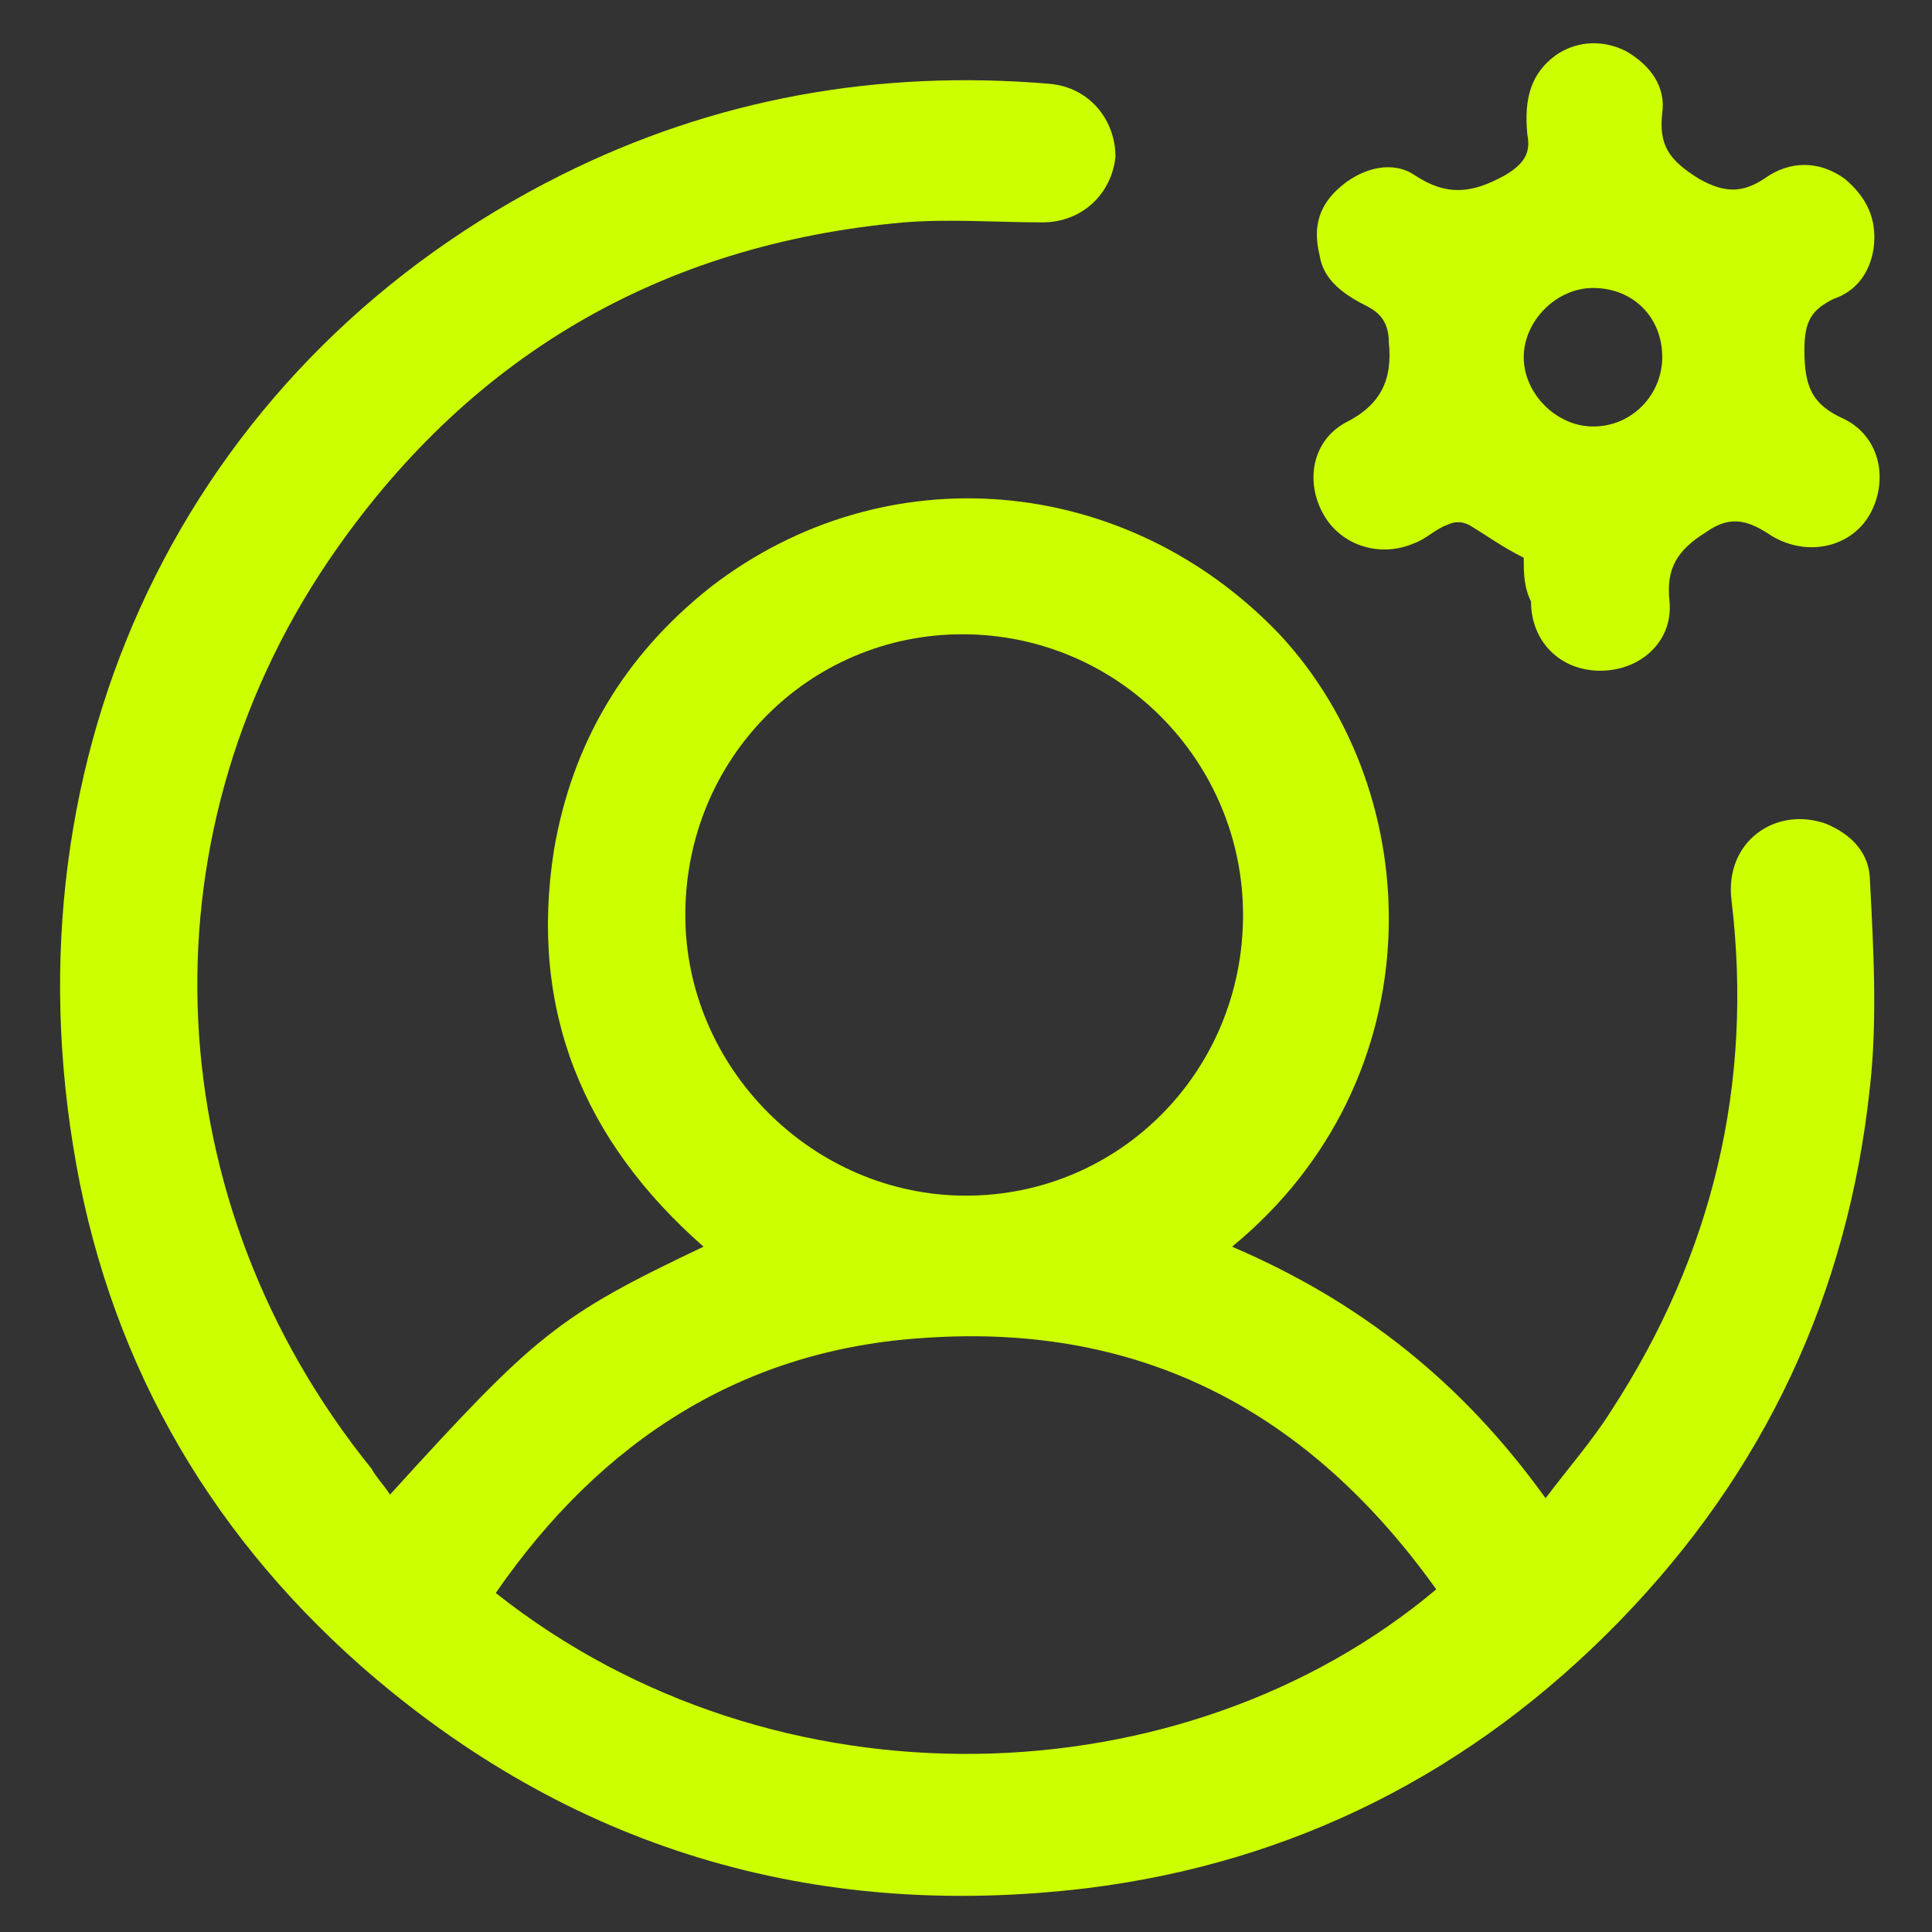
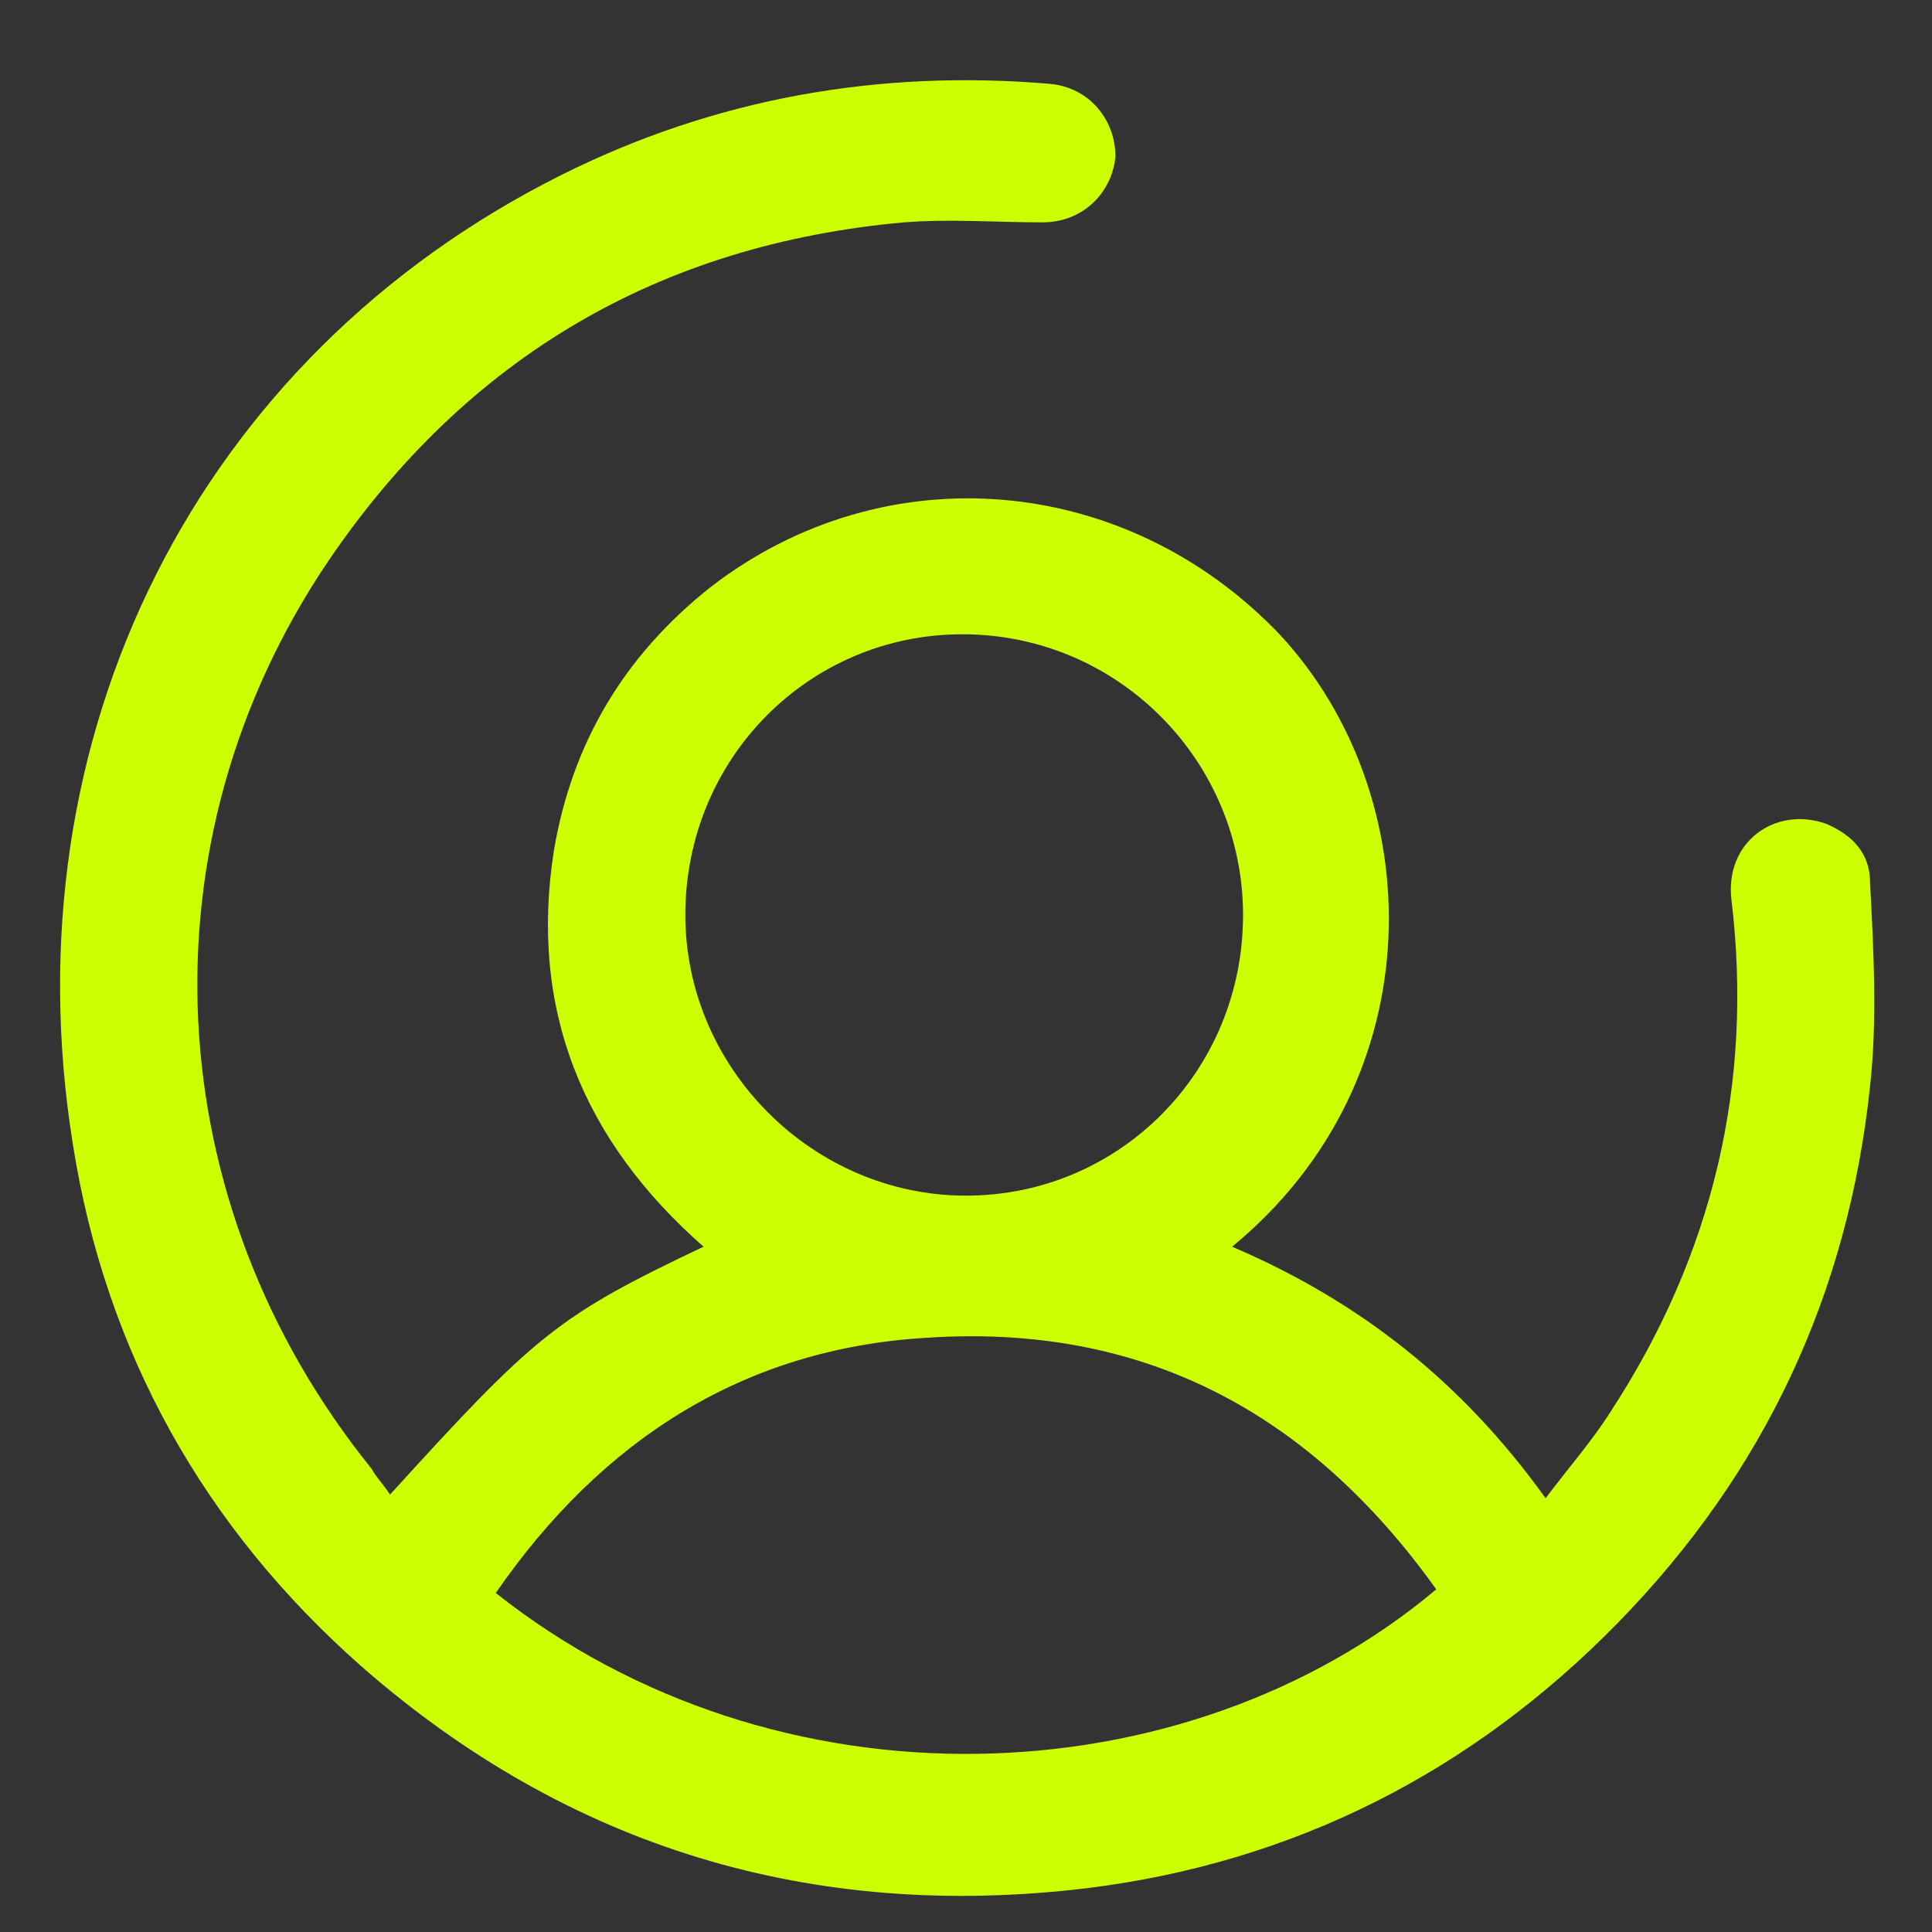
<svg xmlns="http://www.w3.org/2000/svg" version="1.1" id="Layer_1" x="0px" y="0px" viewBox="0 0 53 53" style="enable-background:new 0 0 53 53;" xml:space="preserve">
  <rect x="0" y="0" width="53" height="53" fill="#333333" stroke="none" />
  <style type="text/css">
	.st0{fill:#CCFF00;}
</style>
  <g>
    <path class="st0" d="M10.7,41c4-4.4,4.6-4.9,8.6-6.8c-3.3-2.9-4.8-6.5-4.1-10.9c0.5-2.9,1.9-5.3,4.3-7.2c4.8-3.7,11.4-3.1,15.6,1.3   c4.1,4.4,4.3,12.2-1.3,16.8c3.5,1.5,6.3,3.7,8.6,6.9c0.6-0.8,1.3-1.6,1.8-2.4c2.8-4.3,3.9-9,3.3-14c-0.2-1.6,1.2-2.6,2.6-2.1   c0.7,0.3,1.2,0.8,1.2,1.6c0.1,1.9,0.2,3.8,0,5.6c-0.6,5.7-2.9,10.6-6.9,14.7c-4,4.1-8.9,6.6-14.6,7.3c-7.5,0.9-14.2-1.1-19.9-6.1   c-4.3-3.8-7-8.6-7.9-14.3C0.2,20.2,5.4,9.8,15.4,4.8c4.2-2.1,8.7-2.9,13.4-2.5c1.1,0.1,1.8,1,1.8,2c-0.1,1-0.9,1.8-2,1.8   c-1.3,0-2.5-0.1-3.8,0c-6.7,0.6-12,3.7-15.8,9.3C3.8,23.1,4.3,33,10.2,40.3C10.3,40.5,10.5,40.7,10.7,41z M39.4,43.6   c-3.5-4.9-8.1-7.3-14-6.9c-5,0.3-8.9,2.8-11.8,7C21.3,49.8,32.5,49.4,39.4,43.6z M26.5,32.8c4.2,0,7.6-3.4,7.6-7.7   c0-4.2-3.4-7.7-7.7-7.7c-4.2,0-7.6,3.4-7.6,7.7C18.8,29.3,22.3,32.8,26.5,32.8z" />
-     <path class="st0" d="M41.8,15.3c-0.6-0.3-1-0.6-1.5-0.9c-0.2-0.1-0.4-0.1-0.6,0c-0.3,0.1-0.6,0.4-0.9,0.5c-0.9,0.4-2,0.1-2.5-0.8   c-0.5-0.9-0.3-2,0.6-2.5c1-0.5,1.3-1.2,1.2-2.2c0-0.5-0.2-0.8-0.6-1c-0.6-0.3-1.2-0.7-1.3-1.4c-0.2-0.8,0-1.4,0.6-1.9   c0.6-0.5,1.4-0.7,2-0.3c0.9,0.6,1.6,0.5,2.5,0c0.5-0.3,0.7-0.6,0.6-1.1C41.8,2.7,42,2,42.7,1.5c0.6-0.4,1.3-0.4,1.9-0.1   c0.7,0.4,1.1,1,1,1.7c-0.1,0.9,0.2,1.3,1,1.8c0.7,0.4,1.2,0.4,1.8,0c0.7-0.5,1.5-0.5,2.2,0c0.6,0.5,0.9,1.1,0.8,1.9   c-0.1,0.7-0.5,1.2-1.1,1.4c-0.6,0.3-0.8,0.6-0.8,1.4c0,1,0.2,1.5,1.1,1.9c1,0.5,1.2,1.7,0.7,2.6c-0.5,0.9-1.7,1.2-2.7,0.6   c-0.6-0.4-1.1-0.6-1.8-0.1c-0.8,0.5-1.1,1-1,1.9c0.1,1.1-0.8,1.9-1.9,1.9c-1.1,0-1.9-0.8-1.9-1.9C41.8,16.1,41.8,15.7,41.8,15.3z    M43.7,7.9c-1,0-1.9,0.9-1.9,1.9c0,1,0.9,1.9,1.9,1.9c1.1,0,1.9-0.9,1.9-1.9C45.6,8.7,44.8,7.9,43.7,7.9z" />
  </g>
</svg>